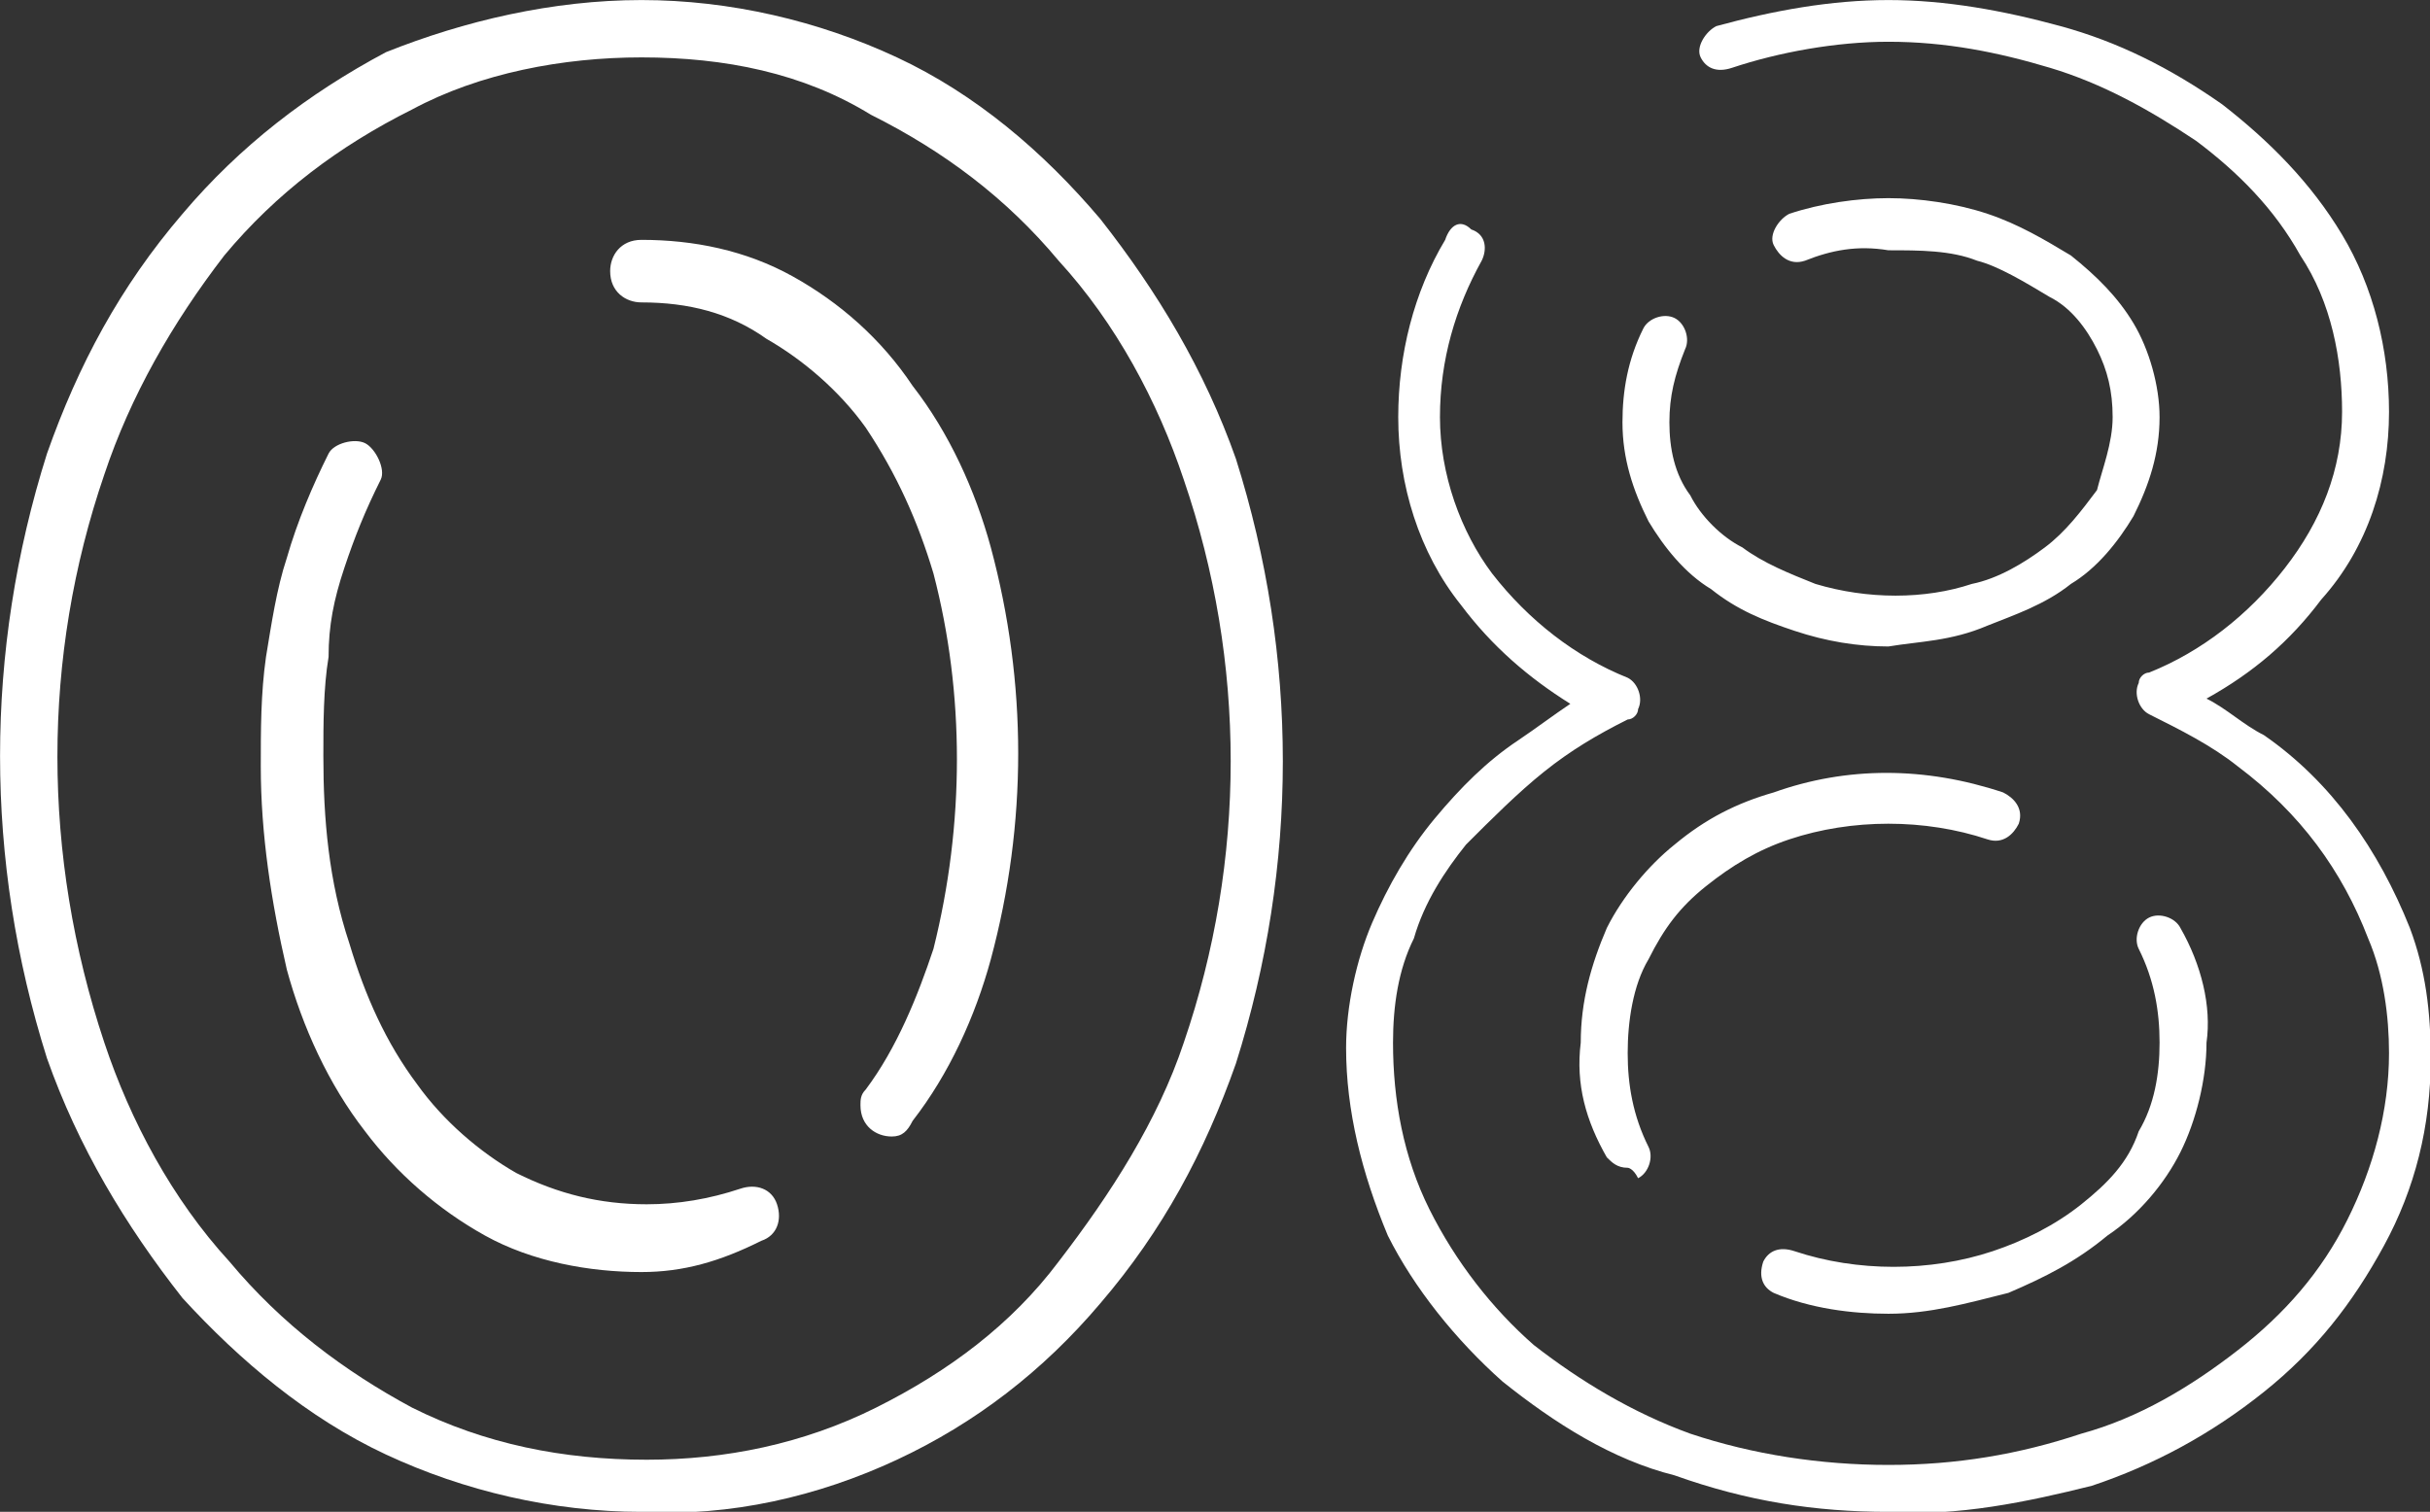
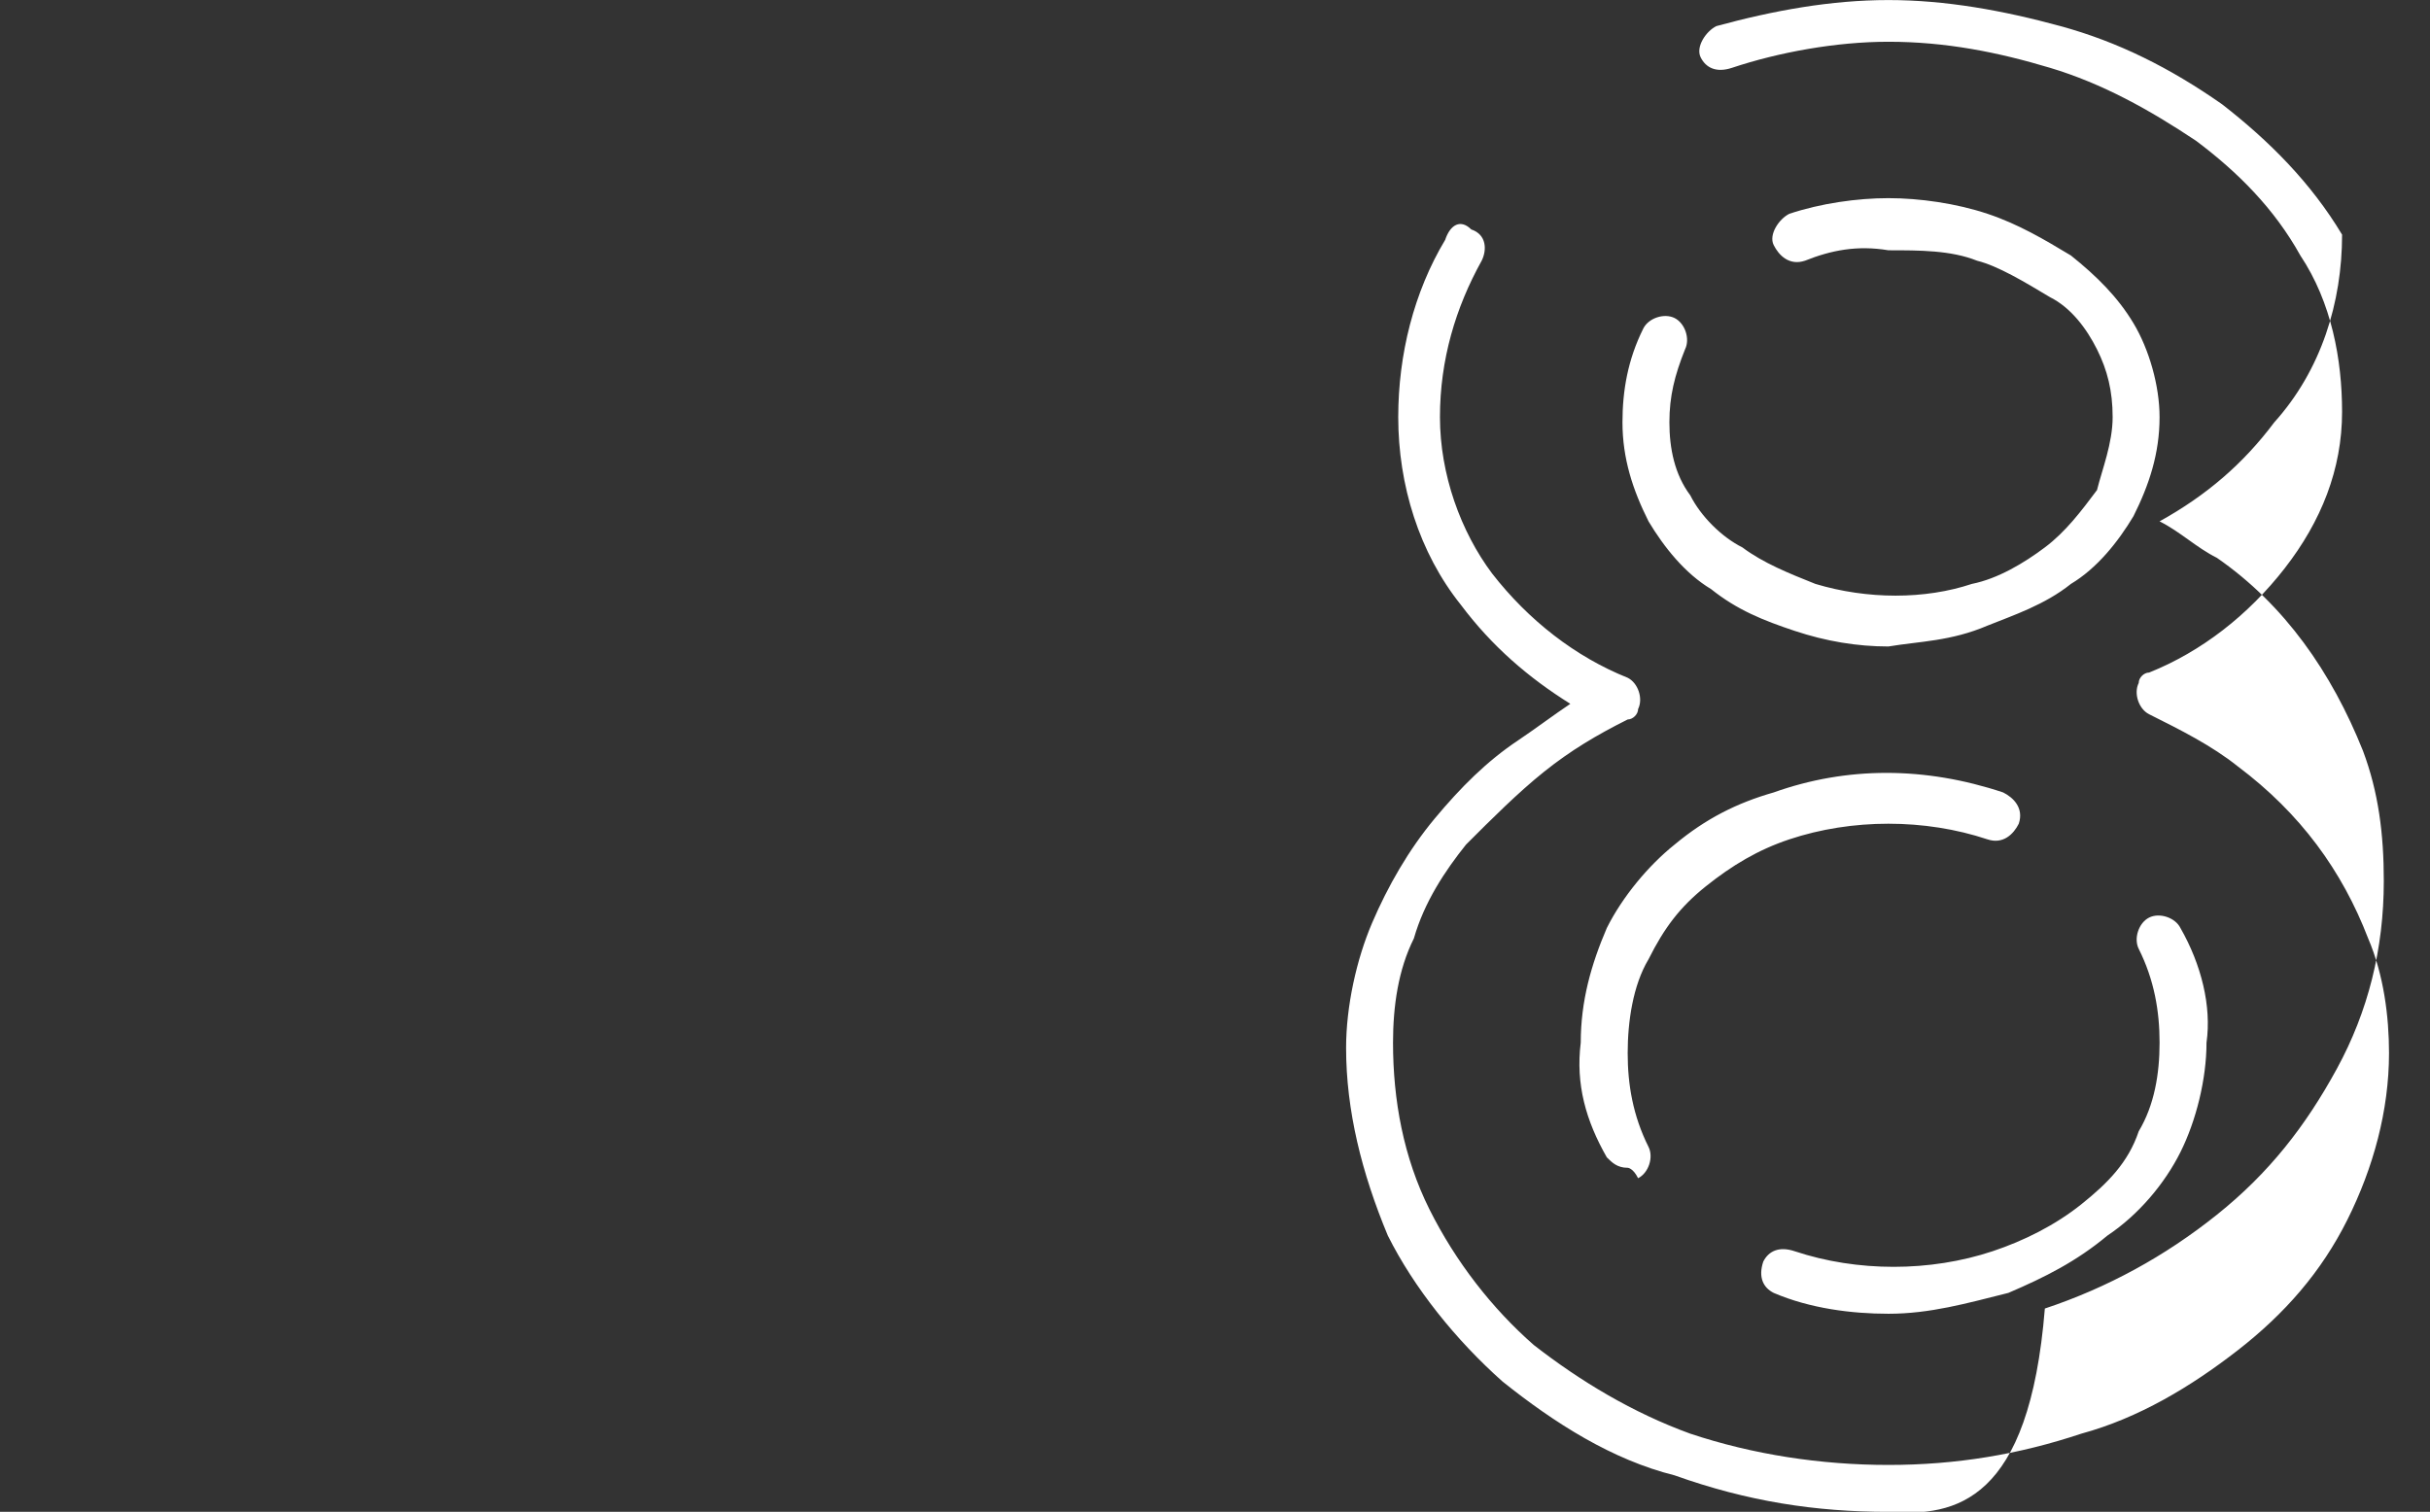
<svg xmlns="http://www.w3.org/2000/svg" version="1.1" id="Layer_1" x="0px" y="0px" viewBox="0 0 46.6 29" style="enable-background:new 0 0 46.6 29;" xml:space="preserve">
  <rect x="0" y="0" width="46.6" height="29" fill="#333333" stroke="none" />
  <style type="text/css">
	.st0{fill:none;}
	.st1{fill:#FFFFFF;}
</style>
-   <rect class="st0" width="46.6" height="29.1" />
  <g id="_08" transform="translate(0.001 0.001)">
-     <path id="Path_49052" class="st1" d="M12.3,29c-1.7,0-3.4-0.4-4.9-1.1s-2.8-1.8-3.9-3c-1.1-1.4-2-2.9-2.6-4.6   c-1.2-3.8-1.2-7.8,0-11.6C1.5,7,2.3,5.5,3.5,4.1C4.6,2.8,5.9,1.8,7.4,1c1.5-0.6,3.2-1,4.9-1s3.4,0.4,4.9,1.1s2.8,1.8,3.9,3.1   c1.1,1.4,2,2.9,2.6,4.6c1.2,3.8,1.2,7.8,0,11.6c-0.6,1.7-1.4,3.2-2.6,4.6c-1.1,1.3-2.4,2.3-3.9,3S14,29.1,12.3,29z M12.3,1.1   c-1.5,0-3.1,0.3-4.4,1C6.5,2.8,5.3,3.7,4.3,4.9C3.3,6.2,2.5,7.6,2,9.1C0.8,12.6,0.8,16.4,2,20c0.5,1.5,1.3,3,2.4,4.2   c1,1.2,2.2,2.1,3.5,2.8c1.4,0.7,2.9,1,4.5,1c1.5,0,3-0.3,4.4-1s2.6-1.6,3.5-2.8c1-1.3,1.9-2.7,2.4-4.2c1.2-3.5,1.2-7.3,0-10.8   c-0.5-1.5-1.3-3-2.4-4.2c-1-1.2-2.2-2.1-3.6-2.8C15.4,1.4,13.9,1.1,12.3,1.1L12.3,1.1z M12.3,24.4c-1,0-2.1-0.2-3-0.7   c-0.9-0.5-1.7-1.2-2.3-2c-0.7-0.9-1.2-2-1.5-3.1C5.2,17.3,5,16,5,14.7c0-0.7,0-1.4,0.1-2.1c0.1-0.6,0.2-1.3,0.4-1.9   C5.7,10,6,9.3,6.3,8.7C6.4,8.5,6.8,8.4,7,8.5S7.4,9,7.3,9.2C7,9.8,6.8,10.3,6.6,10.9c-0.2,0.6-0.3,1.1-0.3,1.7   c-0.1,0.6-0.1,1.3-0.1,1.9c0,1.2,0.1,2.4,0.5,3.6C7,19.1,7.4,20,8,20.8c0.5,0.7,1.2,1.3,1.9,1.7c0.8,0.4,1.6,0.6,2.5,0.6   c0.6,0,1.2-0.1,1.8-0.3c0.3-0.1,0.6,0,0.7,0.3c0.1,0.3,0,0.6-0.3,0.7l0,0C13.8,24.2,13.1,24.4,12.3,24.4L12.3,24.4z M17.1,21.8   c-0.3,0-0.6-0.2-0.6-0.6c0-0.1,0-0.2,0.1-0.3c0.6-0.8,1-1.8,1.3-2.7c0.6-2.4,0.6-4.9,0-7.2c-0.3-1-0.7-1.9-1.3-2.8   c-0.5-0.7-1.2-1.3-1.9-1.7C14,6,13.2,5.8,12.3,5.8c-0.3,0-0.6-0.2-0.6-0.6c0-0.3,0.2-0.6,0.6-0.6c1,0,2,0.2,2.9,0.7   c0.9,0.5,1.7,1.2,2.3,2.1c0.7,0.9,1.2,2,1.5,3.1c0.7,2.6,0.7,5.3,0,7.9c-0.3,1.1-0.8,2.2-1.5,3.1C17.4,21.7,17.3,21.8,17.1,21.8   L17.1,21.8z" />
    <g id="Group_13655" transform="translate(25.813 0)">
-       <path id="Path_49060" class="st1" d="M10.4,29c-1.4,0-2.7-0.2-4.1-0.7C5.1,28,4,27.3,3,26.5c-0.9-0.8-1.7-1.8-2.2-2.8    C0.3,22.5,0,21.3,0,20.1c0-0.8,0.2-1.7,0.5-2.4c0.3-0.7,0.7-1.4,1.2-2s1-1.1,1.6-1.5c0.3-0.2,0.7-0.5,1-0.7    c-0.8-0.5-1.5-1.1-2.1-1.9C1.4,10.6,1,9.3,1,8c0-1.2,0.3-2.4,0.9-3.4C2,4.3,2.2,4.2,2.4,4.4C2.7,4.5,2.7,4.8,2.6,5    C2.1,5.9,1.8,6.9,1.8,8s0.4,2.2,1,3c0.7,0.9,1.6,1.6,2.6,2c0.2,0.1,0.3,0.4,0.2,0.6c0,0.1-0.1,0.2-0.2,0.2c-0.6,0.3-1.1,0.6-1.6,1    s-1,0.9-1.5,1.4c-0.4,0.5-0.8,1.1-1,1.8c-0.3,0.6-0.4,1.3-0.4,2c0,1.1,0.2,2.2,0.7,3.2s1.2,1.9,2,2.6c0.9,0.7,1.9,1.3,3,1.7    c1.2,0.4,2.5,0.6,3.8,0.6s2.5-0.2,3.7-0.6c1.1-0.3,2.1-0.9,3-1.6s1.6-1.5,2.1-2.5s0.8-2.1,0.8-3.2c0-0.7-0.1-1.5-0.4-2.2    c-0.5-1.3-1.3-2.4-2.5-3.3c-0.5-0.4-1.1-0.7-1.7-1c-0.2-0.1-0.3-0.4-0.2-0.6c0-0.1,0.1-0.2,0.2-0.2c1-0.4,1.9-1.1,2.6-2    c0.7-0.9,1.1-1.9,1.1-3c0-1-0.2-2.1-0.8-3c-0.5-0.9-1.2-1.6-2-2.2c-0.9-0.6-1.8-1.1-2.8-1.4s-2-0.5-3.1-0.5c-1,0-2.1,0.2-3,0.5    c-0.3,0.1-0.5,0-0.6-0.2s0.1-0.5,0.3-0.6C8.2,0.2,9.3,0,10.4,0s2.2,0.2,3.3,0.5s2.1,0.8,3.1,1.5c0.9,0.7,1.7,1.5,2.3,2.5    c0.6,1,0.9,2.2,0.9,3.4c0,1.3-0.4,2.6-1.3,3.6c-0.6,0.8-1.3,1.4-2.2,1.9c0.4,0.2,0.7,0.5,1.1,0.7c1.3,0.9,2.2,2.2,2.8,3.7    c0.3,0.8,0.4,1.6,0.4,2.5c0,1.3-0.3,2.5-0.9,3.6s-1.3,2-2.3,2.8s-2.1,1.4-3.3,1.8C13.1,28.8,11.7,29.1,10.4,29z M10.4,25.2    c-0.7,0-1.5-0.1-2.2-0.4C8,24.7,7.9,24.5,8,24.2C8.1,24,8.3,23.9,8.6,24c1.2,0.4,2.6,0.4,3.8,0c0.6-0.2,1.2-0.5,1.7-0.9    s0.9-0.8,1.1-1.4c0.3-0.5,0.4-1.1,0.4-1.7s-0.1-1.2-0.4-1.8c-0.1-0.2,0-0.5,0.2-0.6s0.5,0,0.6,0.2c0.4,0.7,0.6,1.5,0.5,2.2    c0,0.7-0.2,1.5-0.5,2.1c-0.3,0.6-0.8,1.2-1.4,1.6c-0.6,0.5-1.2,0.8-1.9,1.1C11.9,25,11.2,25.2,10.4,25.2z M5.4,22.4    c-0.2,0-0.3-0.1-0.4-0.2c-0.4-0.7-0.6-1.4-0.5-2.2c0-0.8,0.2-1.5,0.5-2.2c0.3-0.6,0.8-1.2,1.3-1.6c0.6-0.5,1.2-0.8,1.9-1    c1.4-0.5,2.9-0.5,4.4,0c0.2,0.1,0.4,0.3,0.3,0.6c-0.1,0.2-0.3,0.4-0.6,0.3c-1.2-0.4-2.6-0.4-3.8,0c-0.6,0.2-1.1,0.5-1.6,0.9    s-0.8,0.8-1.1,1.4c-0.3,0.5-0.4,1.2-0.4,1.8c0,0.6,0.1,1.2,0.4,1.8c0.1,0.2,0,0.5-0.2,0.6C5.5,22.4,5.4,22.4,5.4,22.4L5.4,22.4z     M10.4,12.4c-0.6,0-1.2-0.1-1.8-0.3S7.5,11.7,7,11.3C6.5,11,6.1,10.5,5.8,10C5.5,9.4,5.3,8.8,5.3,8.1c0-0.6,0.1-1.2,0.4-1.8    C5.8,6.1,6.1,6,6.3,6.1c0.2,0.1,0.3,0.4,0.2,0.6l0,0C6.3,7.2,6.2,7.6,6.2,8.1s0.1,1,0.4,1.4c0.2,0.4,0.6,0.8,1,1    C8,10.8,8.5,11,9,11.2c1,0.3,2.1,0.3,3,0c0.5-0.1,1-0.4,1.4-0.7s0.7-0.7,1-1.1C14.5,9,14.7,8.5,14.7,8s-0.1-0.9-0.3-1.3    s-0.5-0.8-0.9-1c-0.5-0.3-1-0.6-1.4-0.7c-0.5-0.2-1.1-0.2-1.7-0.2C9.8,4.7,9.3,4.8,8.8,5C8.5,5.1,8.3,4.9,8.2,4.7s0.1-0.5,0.3-0.6    c0.6-0.2,1.3-0.3,1.9-0.3c0.6,0,1.3,0.1,1.9,0.3c0.6,0.2,1.1,0.5,1.6,0.8c0.5,0.4,0.9,0.8,1.2,1.3s0.5,1.2,0.5,1.8    c0,0.7-0.2,1.3-0.5,1.9c-0.3,0.5-0.7,1-1.2,1.3c-0.5,0.4-1.1,0.6-1.6,0.8C11.6,12.3,11,12.3,10.4,12.4L10.4,12.4z" />
+       <path id="Path_49060" class="st1" d="M10.4,29c-1.4,0-2.7-0.2-4.1-0.7C5.1,28,4,27.3,3,26.5c-0.9-0.8-1.7-1.8-2.2-2.8    C0.3,22.5,0,21.3,0,20.1c0-0.8,0.2-1.7,0.5-2.4c0.3-0.7,0.7-1.4,1.2-2s1-1.1,1.6-1.5c0.3-0.2,0.7-0.5,1-0.7    c-0.8-0.5-1.5-1.1-2.1-1.9C1.4,10.6,1,9.3,1,8c0-1.2,0.3-2.4,0.9-3.4C2,4.3,2.2,4.2,2.4,4.4C2.7,4.5,2.7,4.8,2.6,5    C2.1,5.9,1.8,6.9,1.8,8s0.4,2.2,1,3c0.7,0.9,1.6,1.6,2.6,2c0.2,0.1,0.3,0.4,0.2,0.6c0,0.1-0.1,0.2-0.2,0.2c-0.6,0.3-1.1,0.6-1.6,1    s-1,0.9-1.5,1.4c-0.4,0.5-0.8,1.1-1,1.8c-0.3,0.6-0.4,1.3-0.4,2c0,1.1,0.2,2.2,0.7,3.2s1.2,1.9,2,2.6c0.9,0.7,1.9,1.3,3,1.7    c1.2,0.4,2.5,0.6,3.8,0.6s2.5-0.2,3.7-0.6c1.1-0.3,2.1-0.9,3-1.6s1.6-1.5,2.1-2.5s0.8-2.1,0.8-3.2c0-0.7-0.1-1.5-0.4-2.2    c-0.5-1.3-1.3-2.4-2.5-3.3c-0.5-0.4-1.1-0.7-1.7-1c-0.2-0.1-0.3-0.4-0.2-0.6c0-0.1,0.1-0.2,0.2-0.2c1-0.4,1.9-1.1,2.6-2    c0.7-0.9,1.1-1.9,1.1-3c0-1-0.2-2.1-0.8-3c-0.5-0.9-1.2-1.6-2-2.2c-0.9-0.6-1.8-1.1-2.8-1.4s-2-0.5-3.1-0.5c-1,0-2.1,0.2-3,0.5    c-0.3,0.1-0.5,0-0.6-0.2s0.1-0.5,0.3-0.6C8.2,0.2,9.3,0,10.4,0s2.2,0.2,3.3,0.5s2.1,0.8,3.1,1.5c0.9,0.7,1.7,1.5,2.3,2.5    c0,1.3-0.4,2.6-1.3,3.6c-0.6,0.8-1.3,1.4-2.2,1.9c0.4,0.2,0.7,0.5,1.1,0.7c1.3,0.9,2.2,2.2,2.8,3.7    c0.3,0.8,0.4,1.6,0.4,2.5c0,1.3-0.3,2.5-0.9,3.6s-1.3,2-2.3,2.8s-2.1,1.4-3.3,1.8C13.1,28.8,11.7,29.1,10.4,29z M10.4,25.2    c-0.7,0-1.5-0.1-2.2-0.4C8,24.7,7.9,24.5,8,24.2C8.1,24,8.3,23.9,8.6,24c1.2,0.4,2.6,0.4,3.8,0c0.6-0.2,1.2-0.5,1.7-0.9    s0.9-0.8,1.1-1.4c0.3-0.5,0.4-1.1,0.4-1.7s-0.1-1.2-0.4-1.8c-0.1-0.2,0-0.5,0.2-0.6s0.5,0,0.6,0.2c0.4,0.7,0.6,1.5,0.5,2.2    c0,0.7-0.2,1.5-0.5,2.1c-0.3,0.6-0.8,1.2-1.4,1.6c-0.6,0.5-1.2,0.8-1.9,1.1C11.9,25,11.2,25.2,10.4,25.2z M5.4,22.4    c-0.2,0-0.3-0.1-0.4-0.2c-0.4-0.7-0.6-1.4-0.5-2.2c0-0.8,0.2-1.5,0.5-2.2c0.3-0.6,0.8-1.2,1.3-1.6c0.6-0.5,1.2-0.8,1.9-1    c1.4-0.5,2.9-0.5,4.4,0c0.2,0.1,0.4,0.3,0.3,0.6c-0.1,0.2-0.3,0.4-0.6,0.3c-1.2-0.4-2.6-0.4-3.8,0c-0.6,0.2-1.1,0.5-1.6,0.9    s-0.8,0.8-1.1,1.4c-0.3,0.5-0.4,1.2-0.4,1.8c0,0.6,0.1,1.2,0.4,1.8c0.1,0.2,0,0.5-0.2,0.6C5.5,22.4,5.4,22.4,5.4,22.4L5.4,22.4z     M10.4,12.4c-0.6,0-1.2-0.1-1.8-0.3S7.5,11.7,7,11.3C6.5,11,6.1,10.5,5.8,10C5.5,9.4,5.3,8.8,5.3,8.1c0-0.6,0.1-1.2,0.4-1.8    C5.8,6.1,6.1,6,6.3,6.1c0.2,0.1,0.3,0.4,0.2,0.6l0,0C6.3,7.2,6.2,7.6,6.2,8.1s0.1,1,0.4,1.4c0.2,0.4,0.6,0.8,1,1    C8,10.8,8.5,11,9,11.2c1,0.3,2.1,0.3,3,0c0.5-0.1,1-0.4,1.4-0.7s0.7-0.7,1-1.1C14.5,9,14.7,8.5,14.7,8s-0.1-0.9-0.3-1.3    s-0.5-0.8-0.9-1c-0.5-0.3-1-0.6-1.4-0.7c-0.5-0.2-1.1-0.2-1.7-0.2C9.8,4.7,9.3,4.8,8.8,5C8.5,5.1,8.3,4.9,8.2,4.7s0.1-0.5,0.3-0.6    c0.6-0.2,1.3-0.3,1.9-0.3c0.6,0,1.3,0.1,1.9,0.3c0.6,0.2,1.1,0.5,1.6,0.8c0.5,0.4,0.9,0.8,1.2,1.3s0.5,1.2,0.5,1.8    c0,0.7-0.2,1.3-0.5,1.9c-0.3,0.5-0.7,1-1.2,1.3c-0.5,0.4-1.1,0.6-1.6,0.8C11.6,12.3,11,12.3,10.4,12.4L10.4,12.4z" />
    </g>
  </g>
</svg>